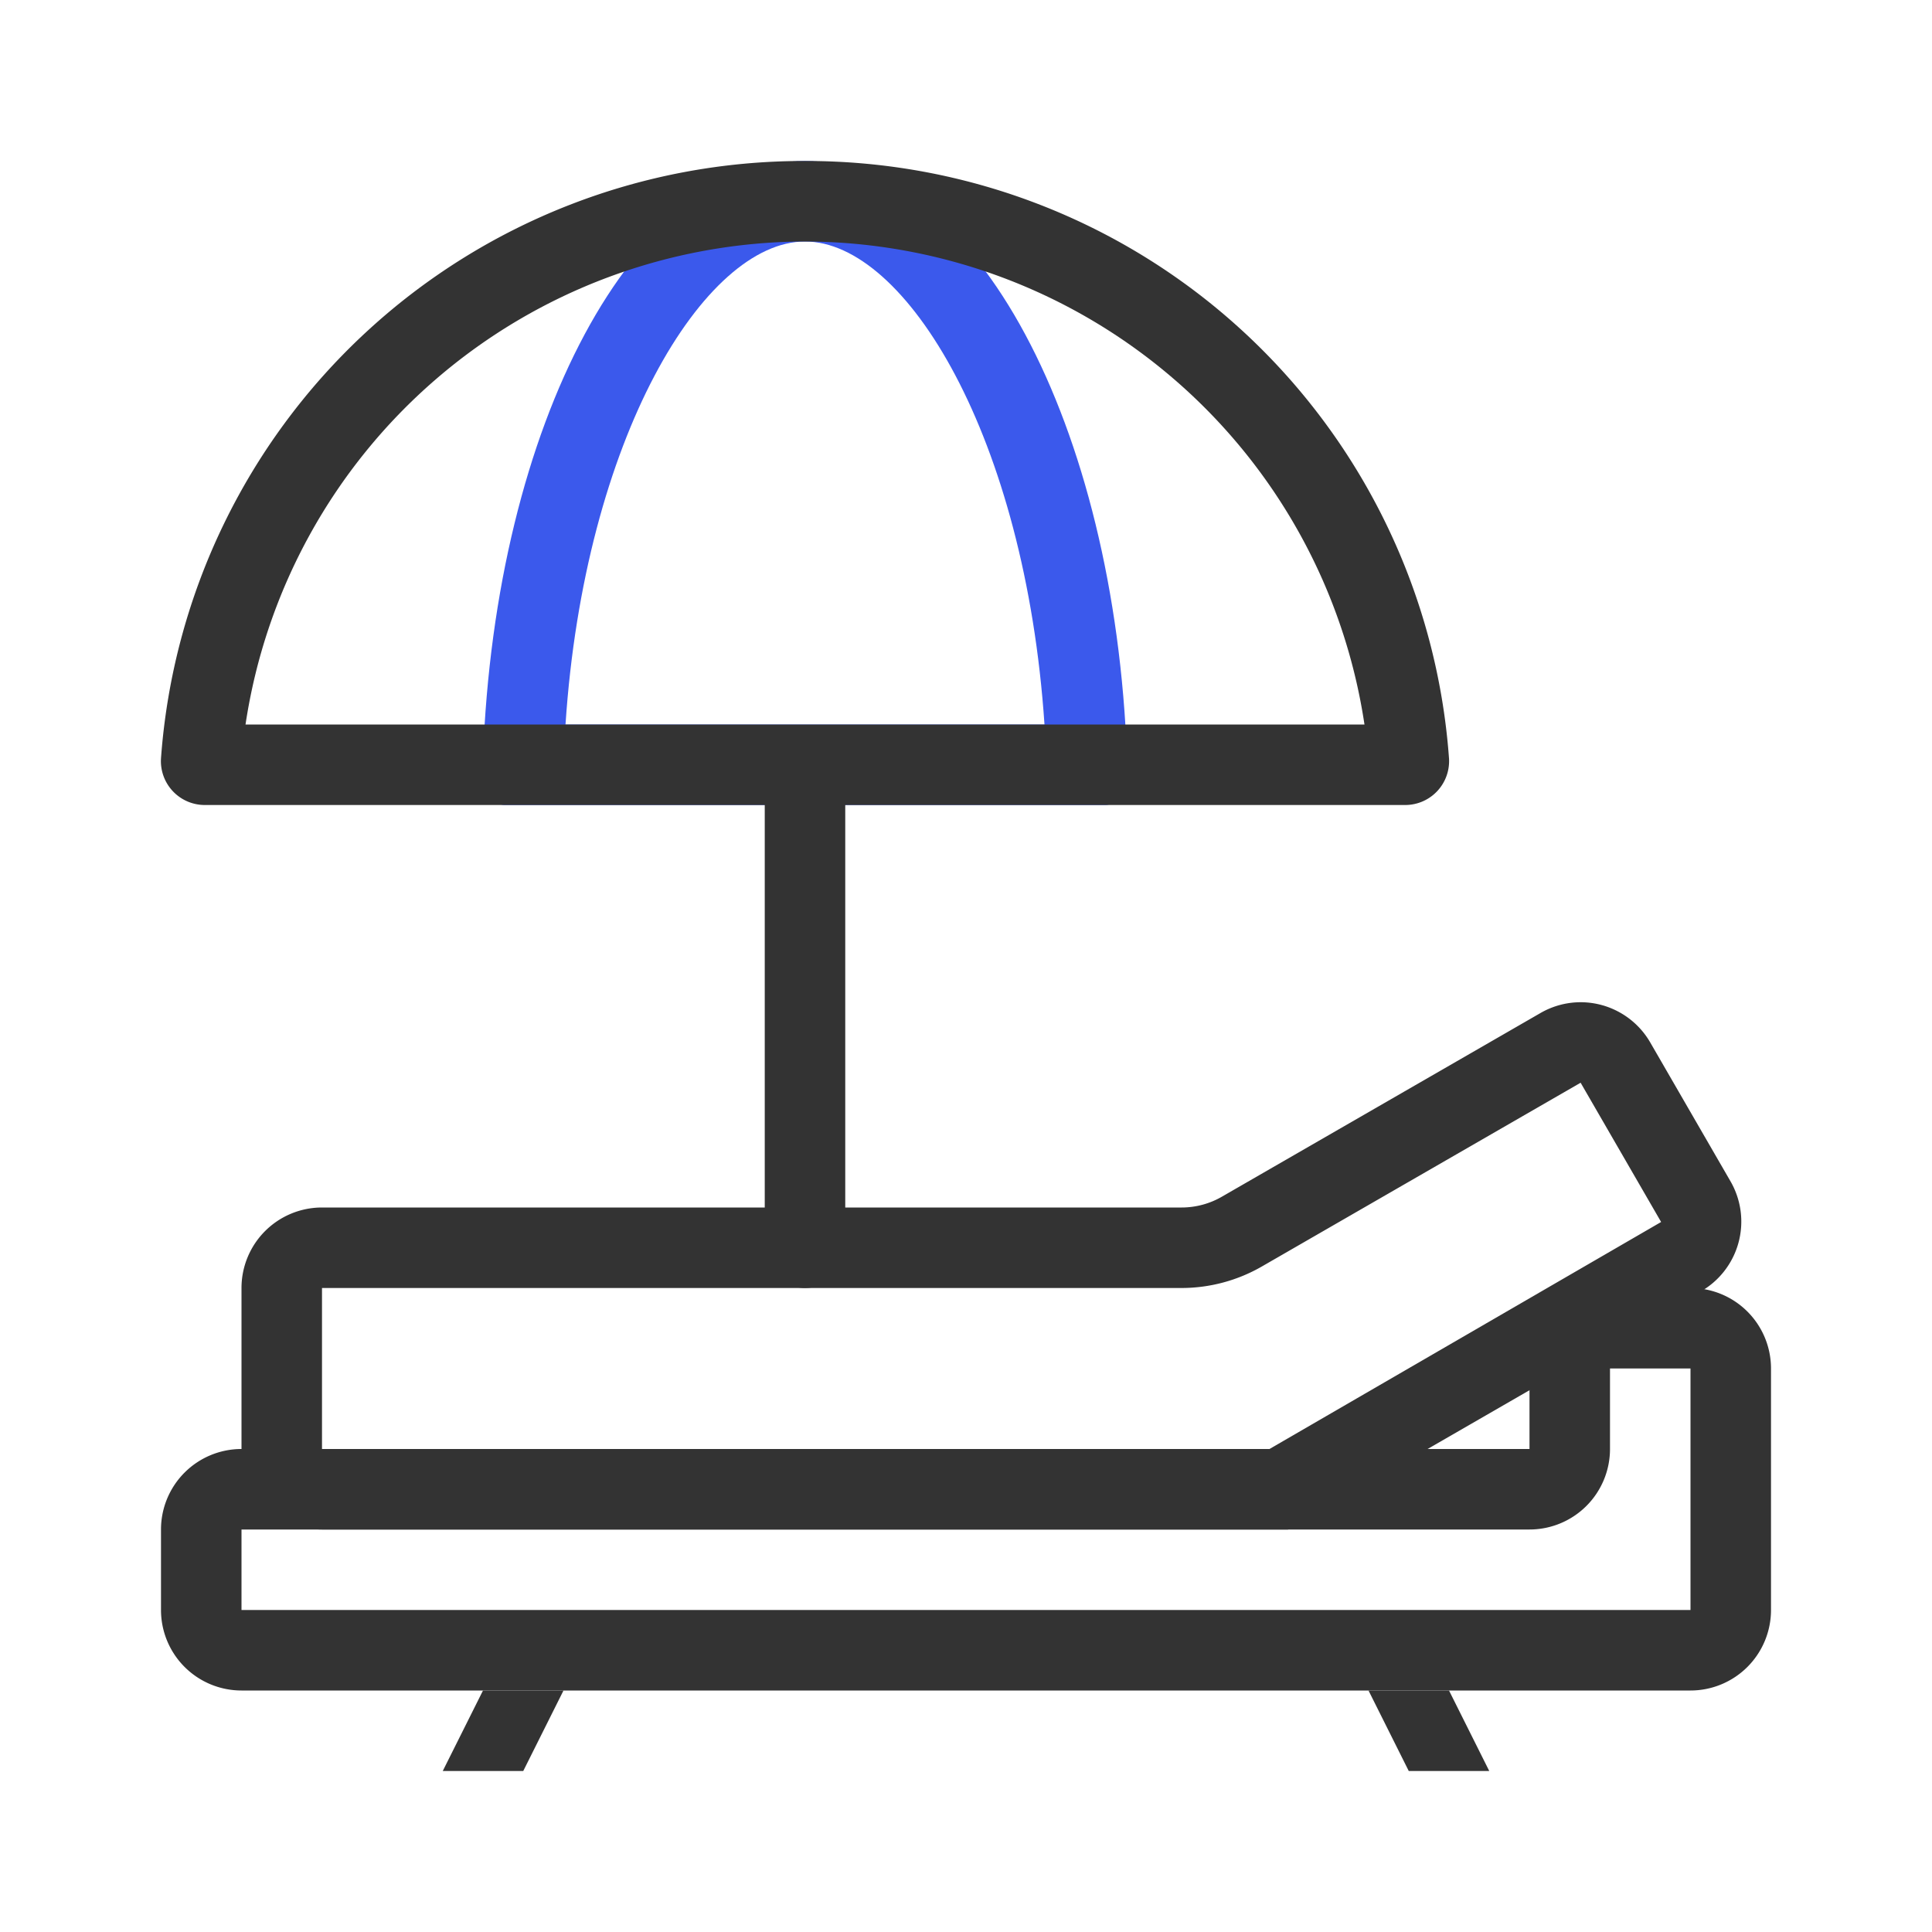
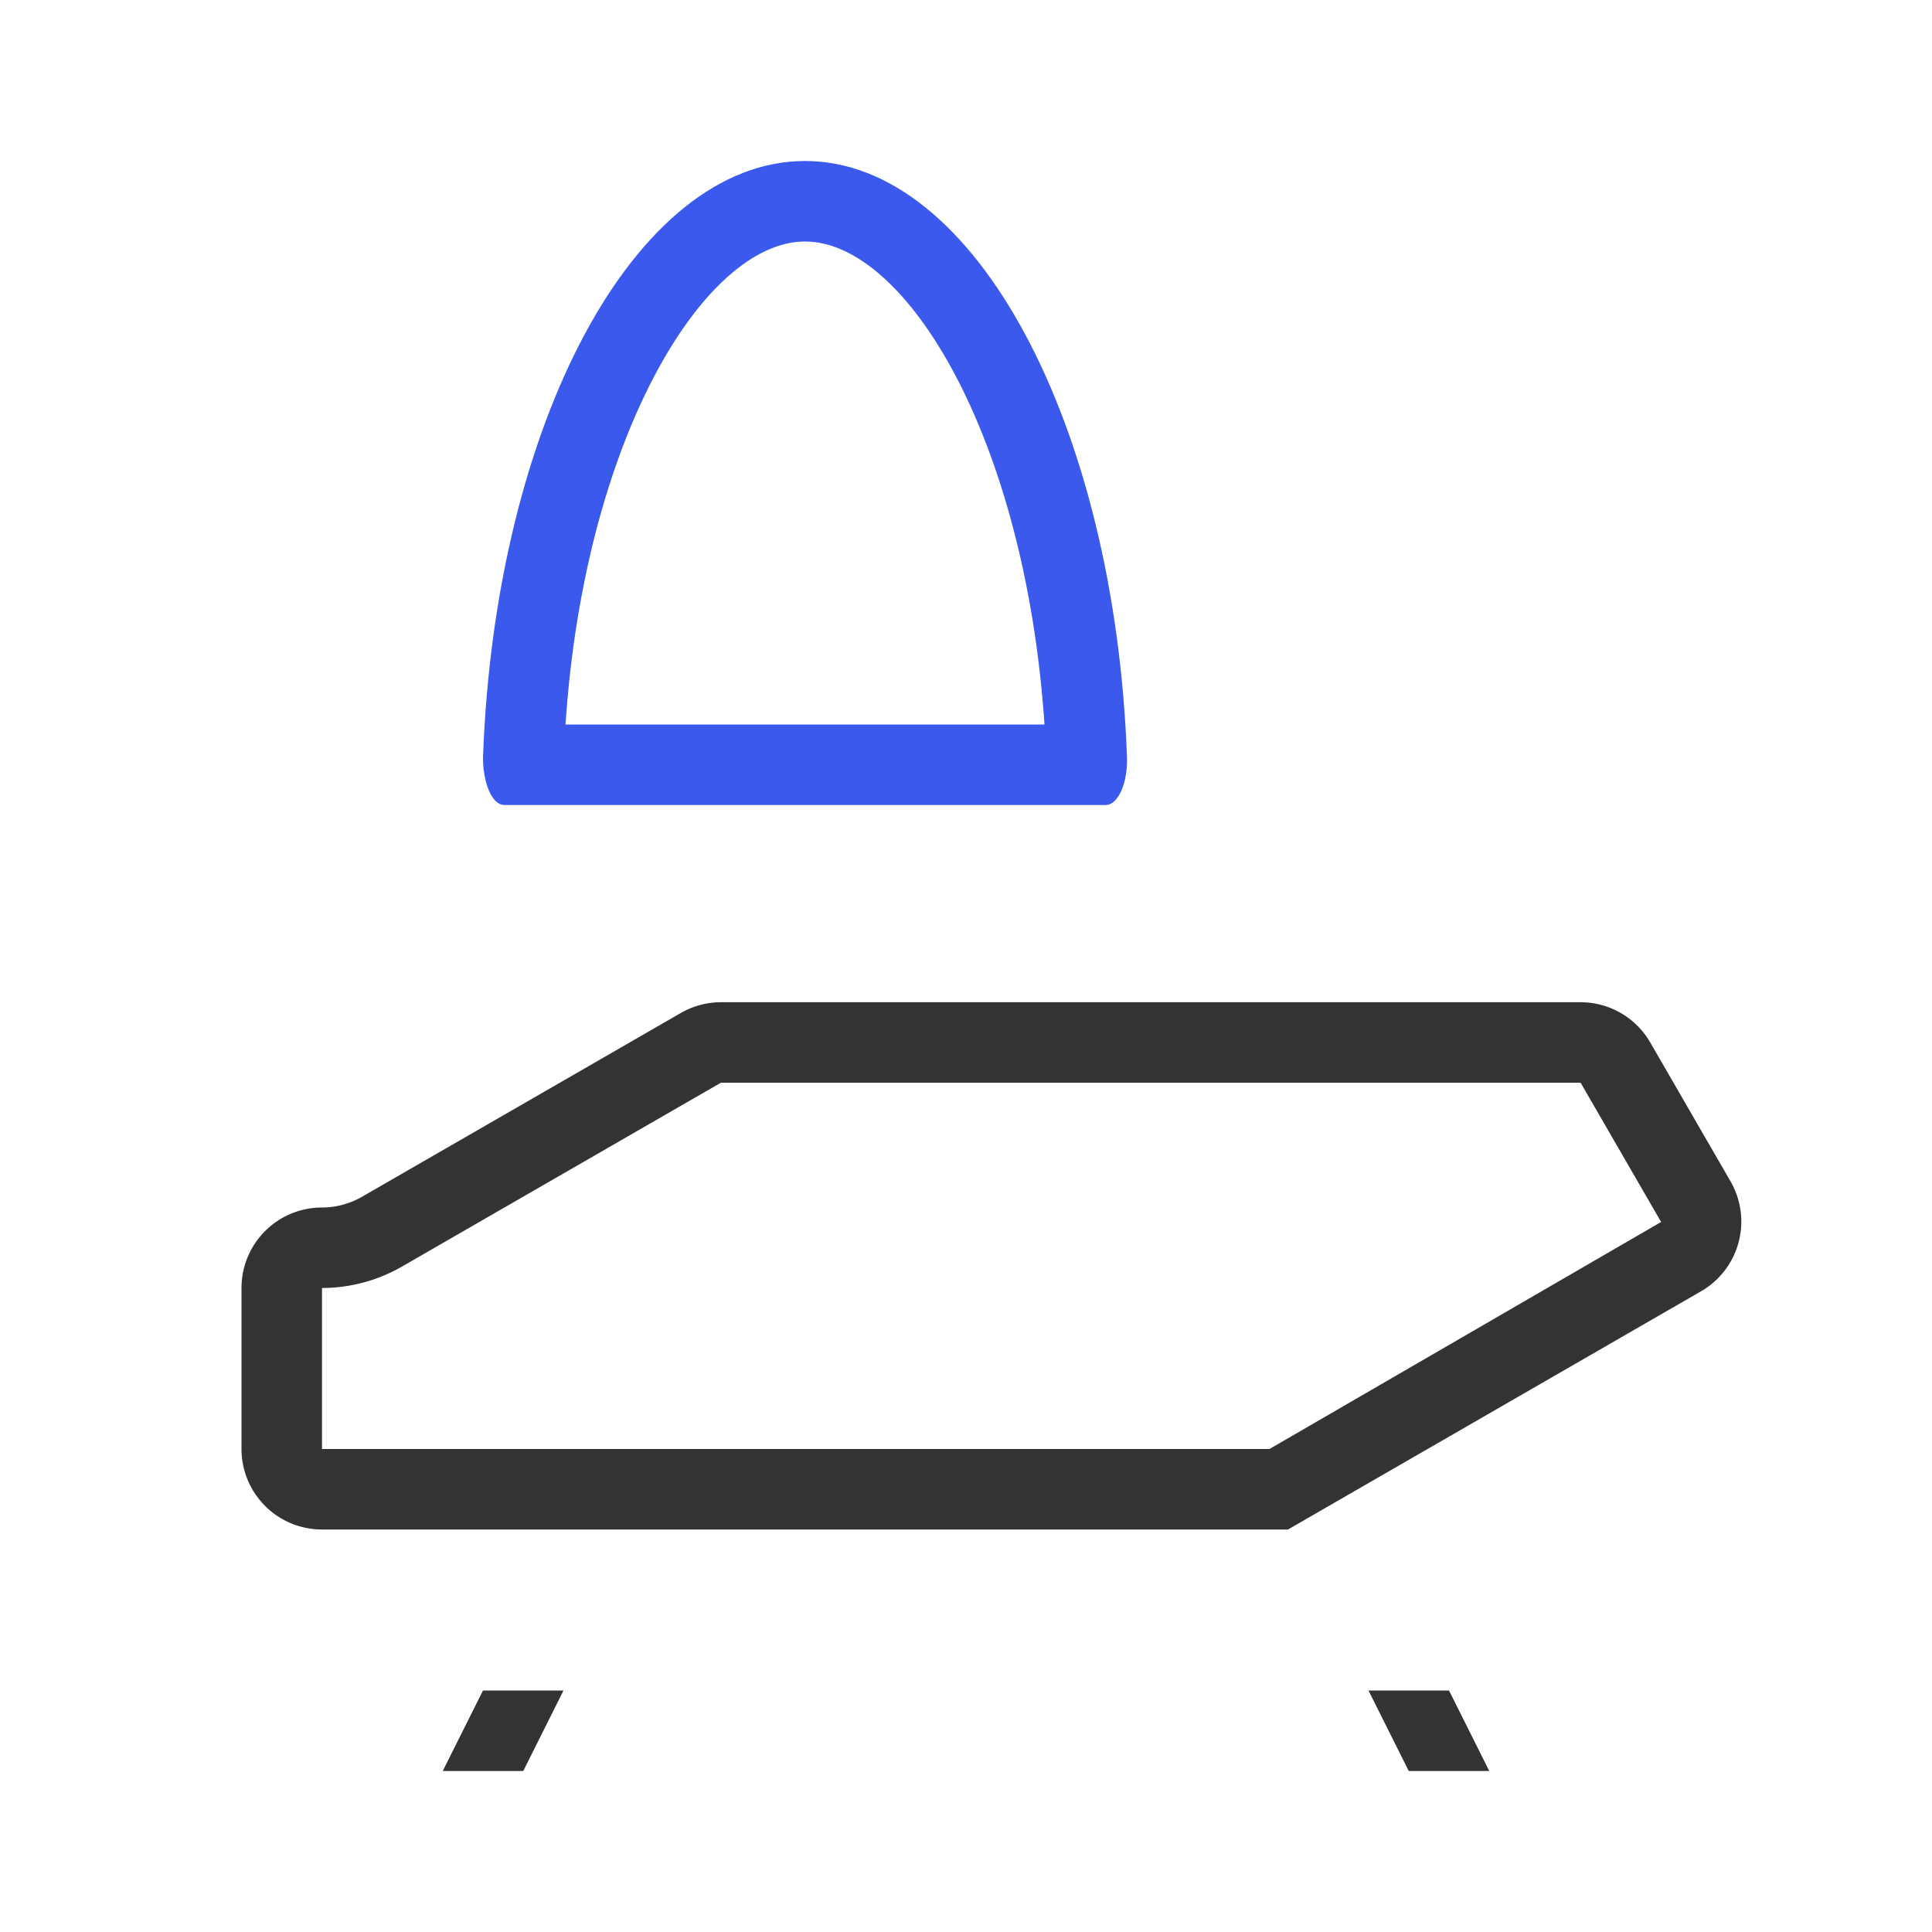
<svg xmlns="http://www.w3.org/2000/svg" id="레이어_1" data-name="레이어 1" viewBox="0 0 48 48">
  <defs>
    <style>.cls-1,.cls-3{fill:#333;}.cls-1{opacity:0;}.cls-2{fill:#3b59ec;}</style>
  </defs>
  <title>대지 1 사본 6</title>
-   <rect class="cls-1" width="48" height="48" />
  <path class="cls-2" d="M20,6c2.51,0,5.47,4.87,5.95,12H14.05C14.52,10.9,17.49,6,20,6m0-2c-4.23,0-7.7,6.54-8,14.82,0,.63.22,1.18.53,1.18H27.47c.31,0,.55-.55.53-1.18C27.7,10.56,24.23,4,20,4Z" />
-   <path class="cls-3" d="M20,6A14.09,14.09,0,0,1,33.9,18H6.1A14.09,14.09,0,0,1,20,6m0-2A16,16,0,0,0,4,18.84,1.09,1.09,0,0,0,5.07,20H34.93A1.09,1.09,0,0,0,36,18.84,16,16,0,0,0,20,4Z" />
-   <path class="cls-3" d="M20,19a1,1,0,0,0-1,1V31a1,1,0,0,0,2,0V20a1,1,0,0,0-1-1Z" />
-   <path class="cls-3" d="M39.27,26.9h0l2,3.46L31.54,36H8V32H29.36a4,4,0,0,0,2-.54l7.91-4.56m0-2a2,2,0,0,0-1,.27l-7.91,4.56a2,2,0,0,1-1,.27H8a2,2,0,0,0-2,2v4a2,2,0,0,0,2,2H32v-.07L32,38l10.23-5.9A2,2,0,0,0,43,29.36L41,25.9a2,2,0,0,0-1.73-1Z" />
+   <path class="cls-3" d="M39.27,26.9h0l2,3.46L31.54,36H8V32a4,4,0,0,0,2-.54l7.91-4.56m0-2a2,2,0,0,0-1,.27l-7.91,4.56a2,2,0,0,1-1,.27H8a2,2,0,0,0-2,2v4a2,2,0,0,0,2,2H32v-.07L32,38l10.23-5.9A2,2,0,0,0,43,29.36L41,25.9a2,2,0,0,0-1.73-1Z" />
  <polygon class="cls-3" points="36 42 34 42 35 44 37 44 36 42 36 42" />
  <path class="cls-3" d="M14,42h0Zm0,0H12l-1,2h2l1-2Z" />
-   <path class="cls-3" d="M42,34v6H6V38H38a2,2,0,0,0,2-2V34h2m0-2H40a2,2,0,0,0-2,2v2H6a2,2,0,0,0-2,2v2a2,2,0,0,0,2,2H42a2,2,0,0,0,2-2V34a2,2,0,0,0-2-2Z" />
</svg>